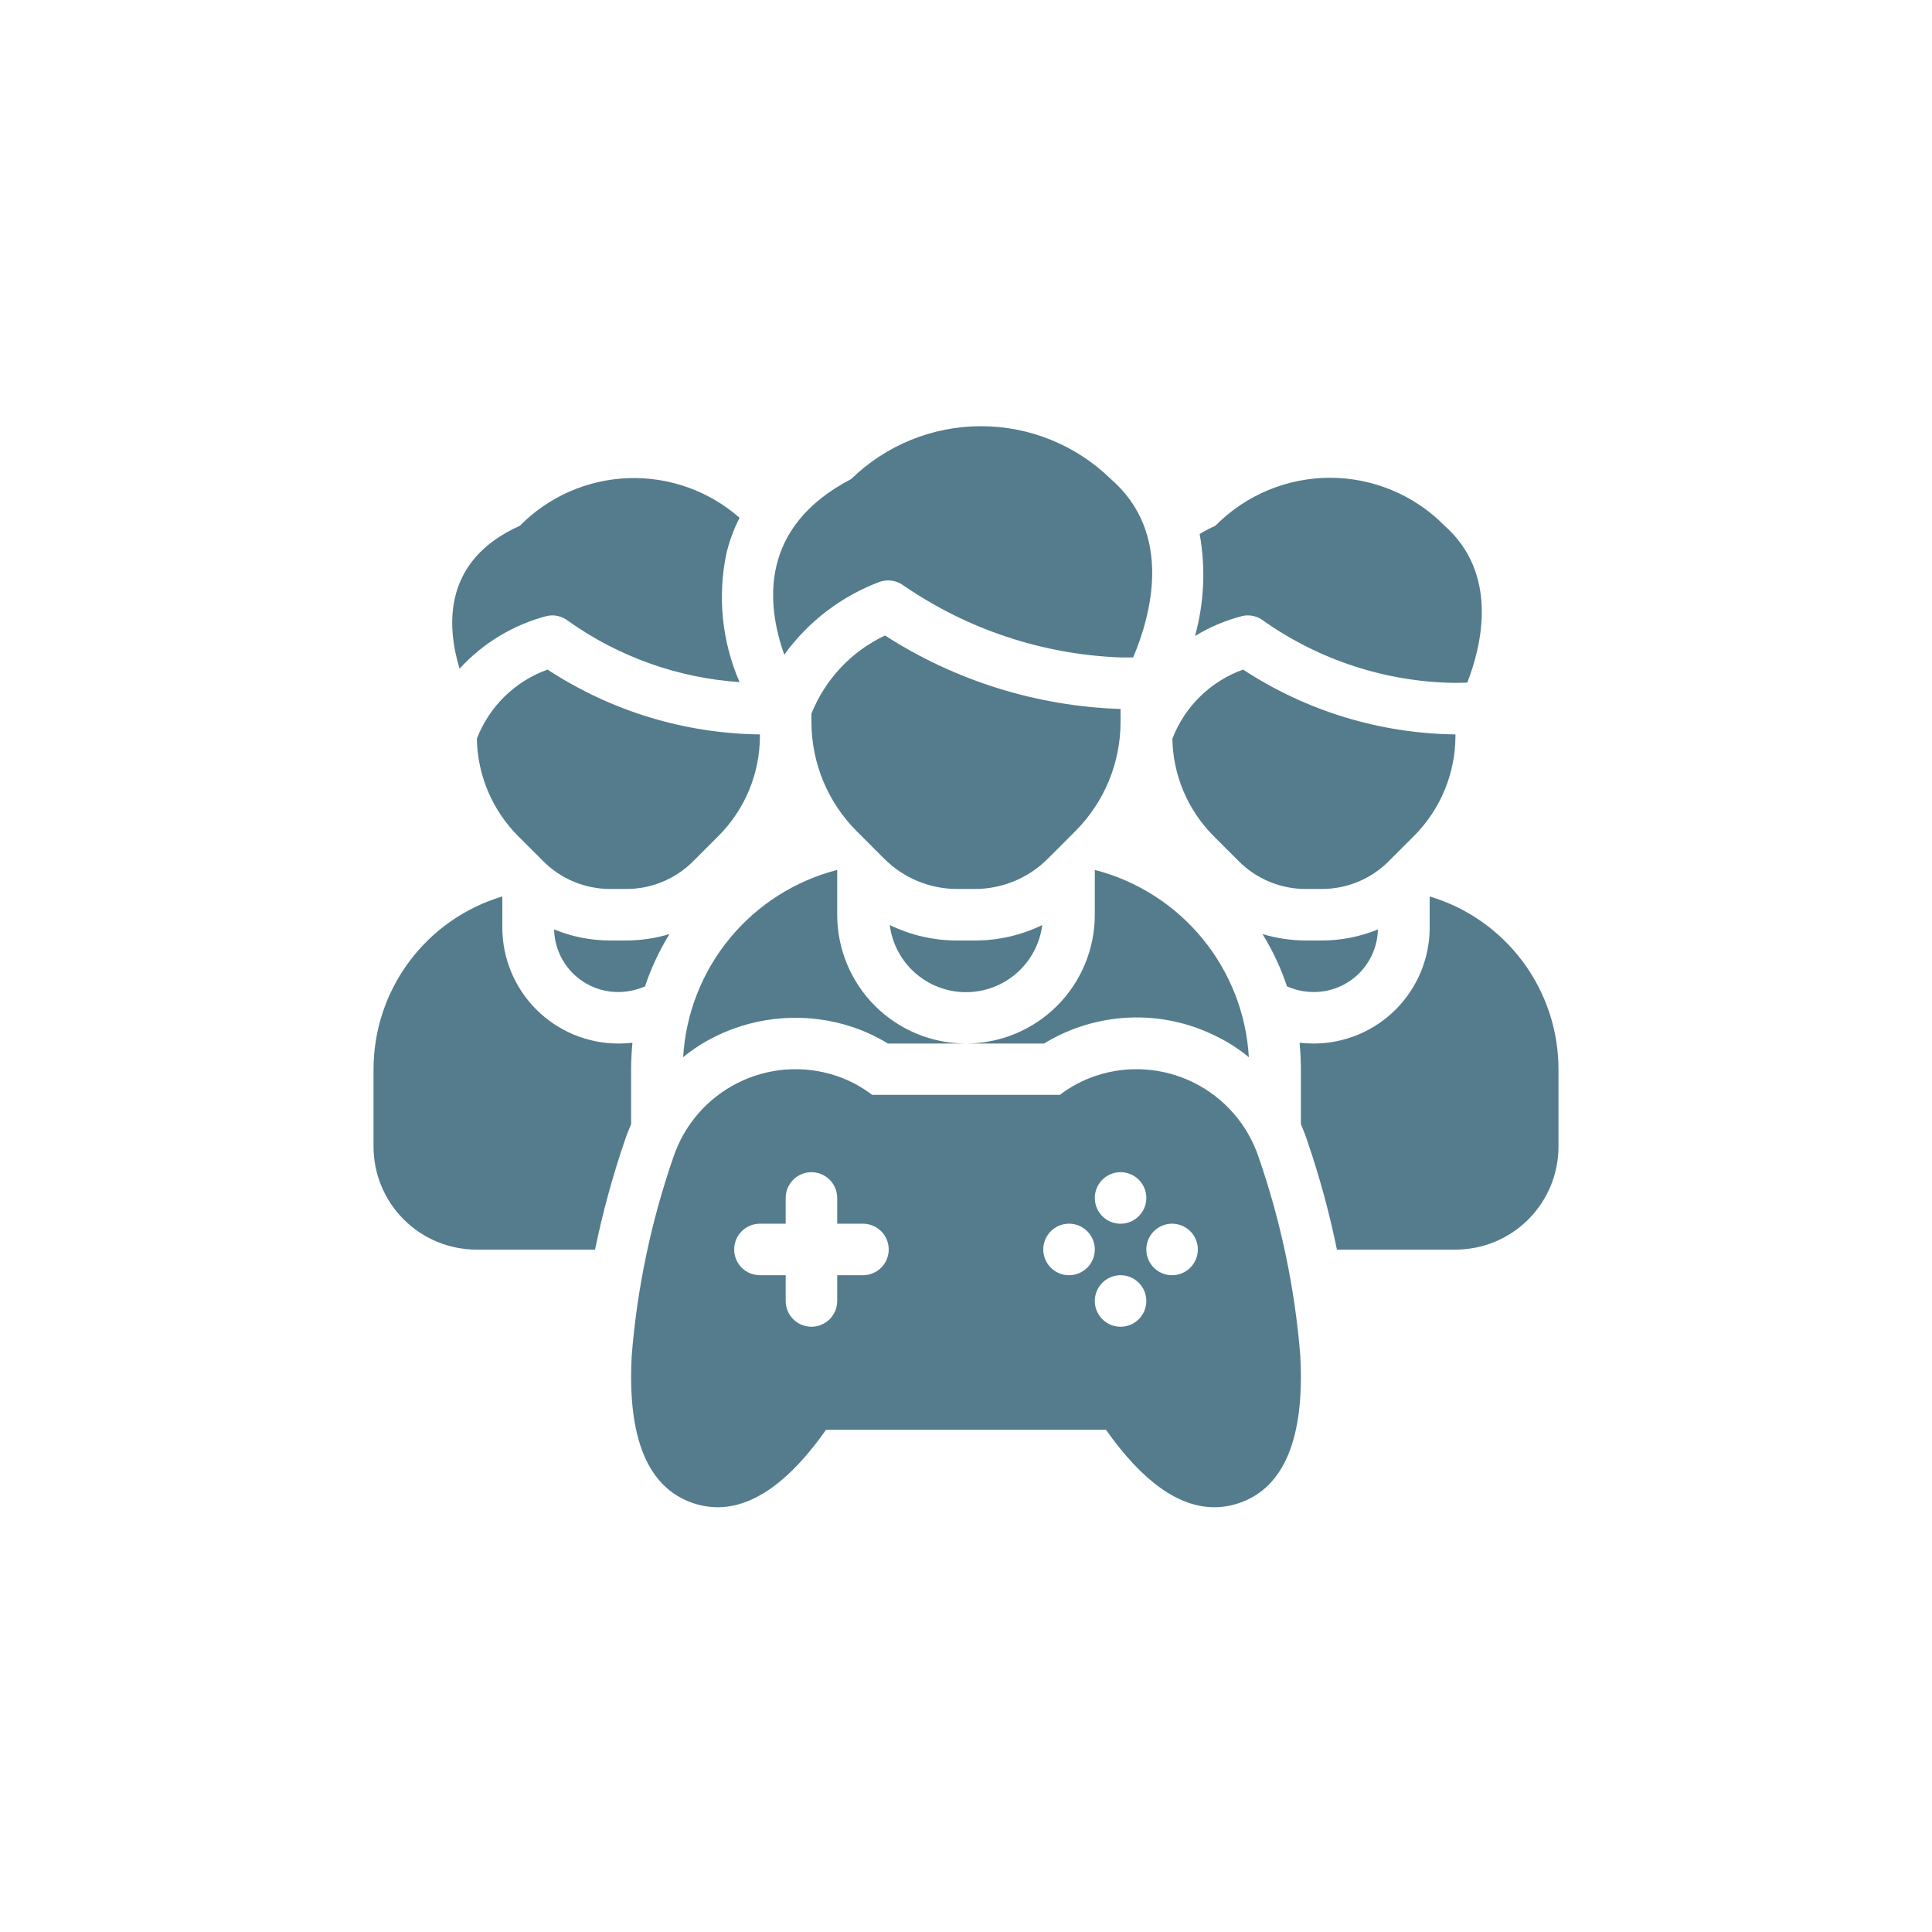
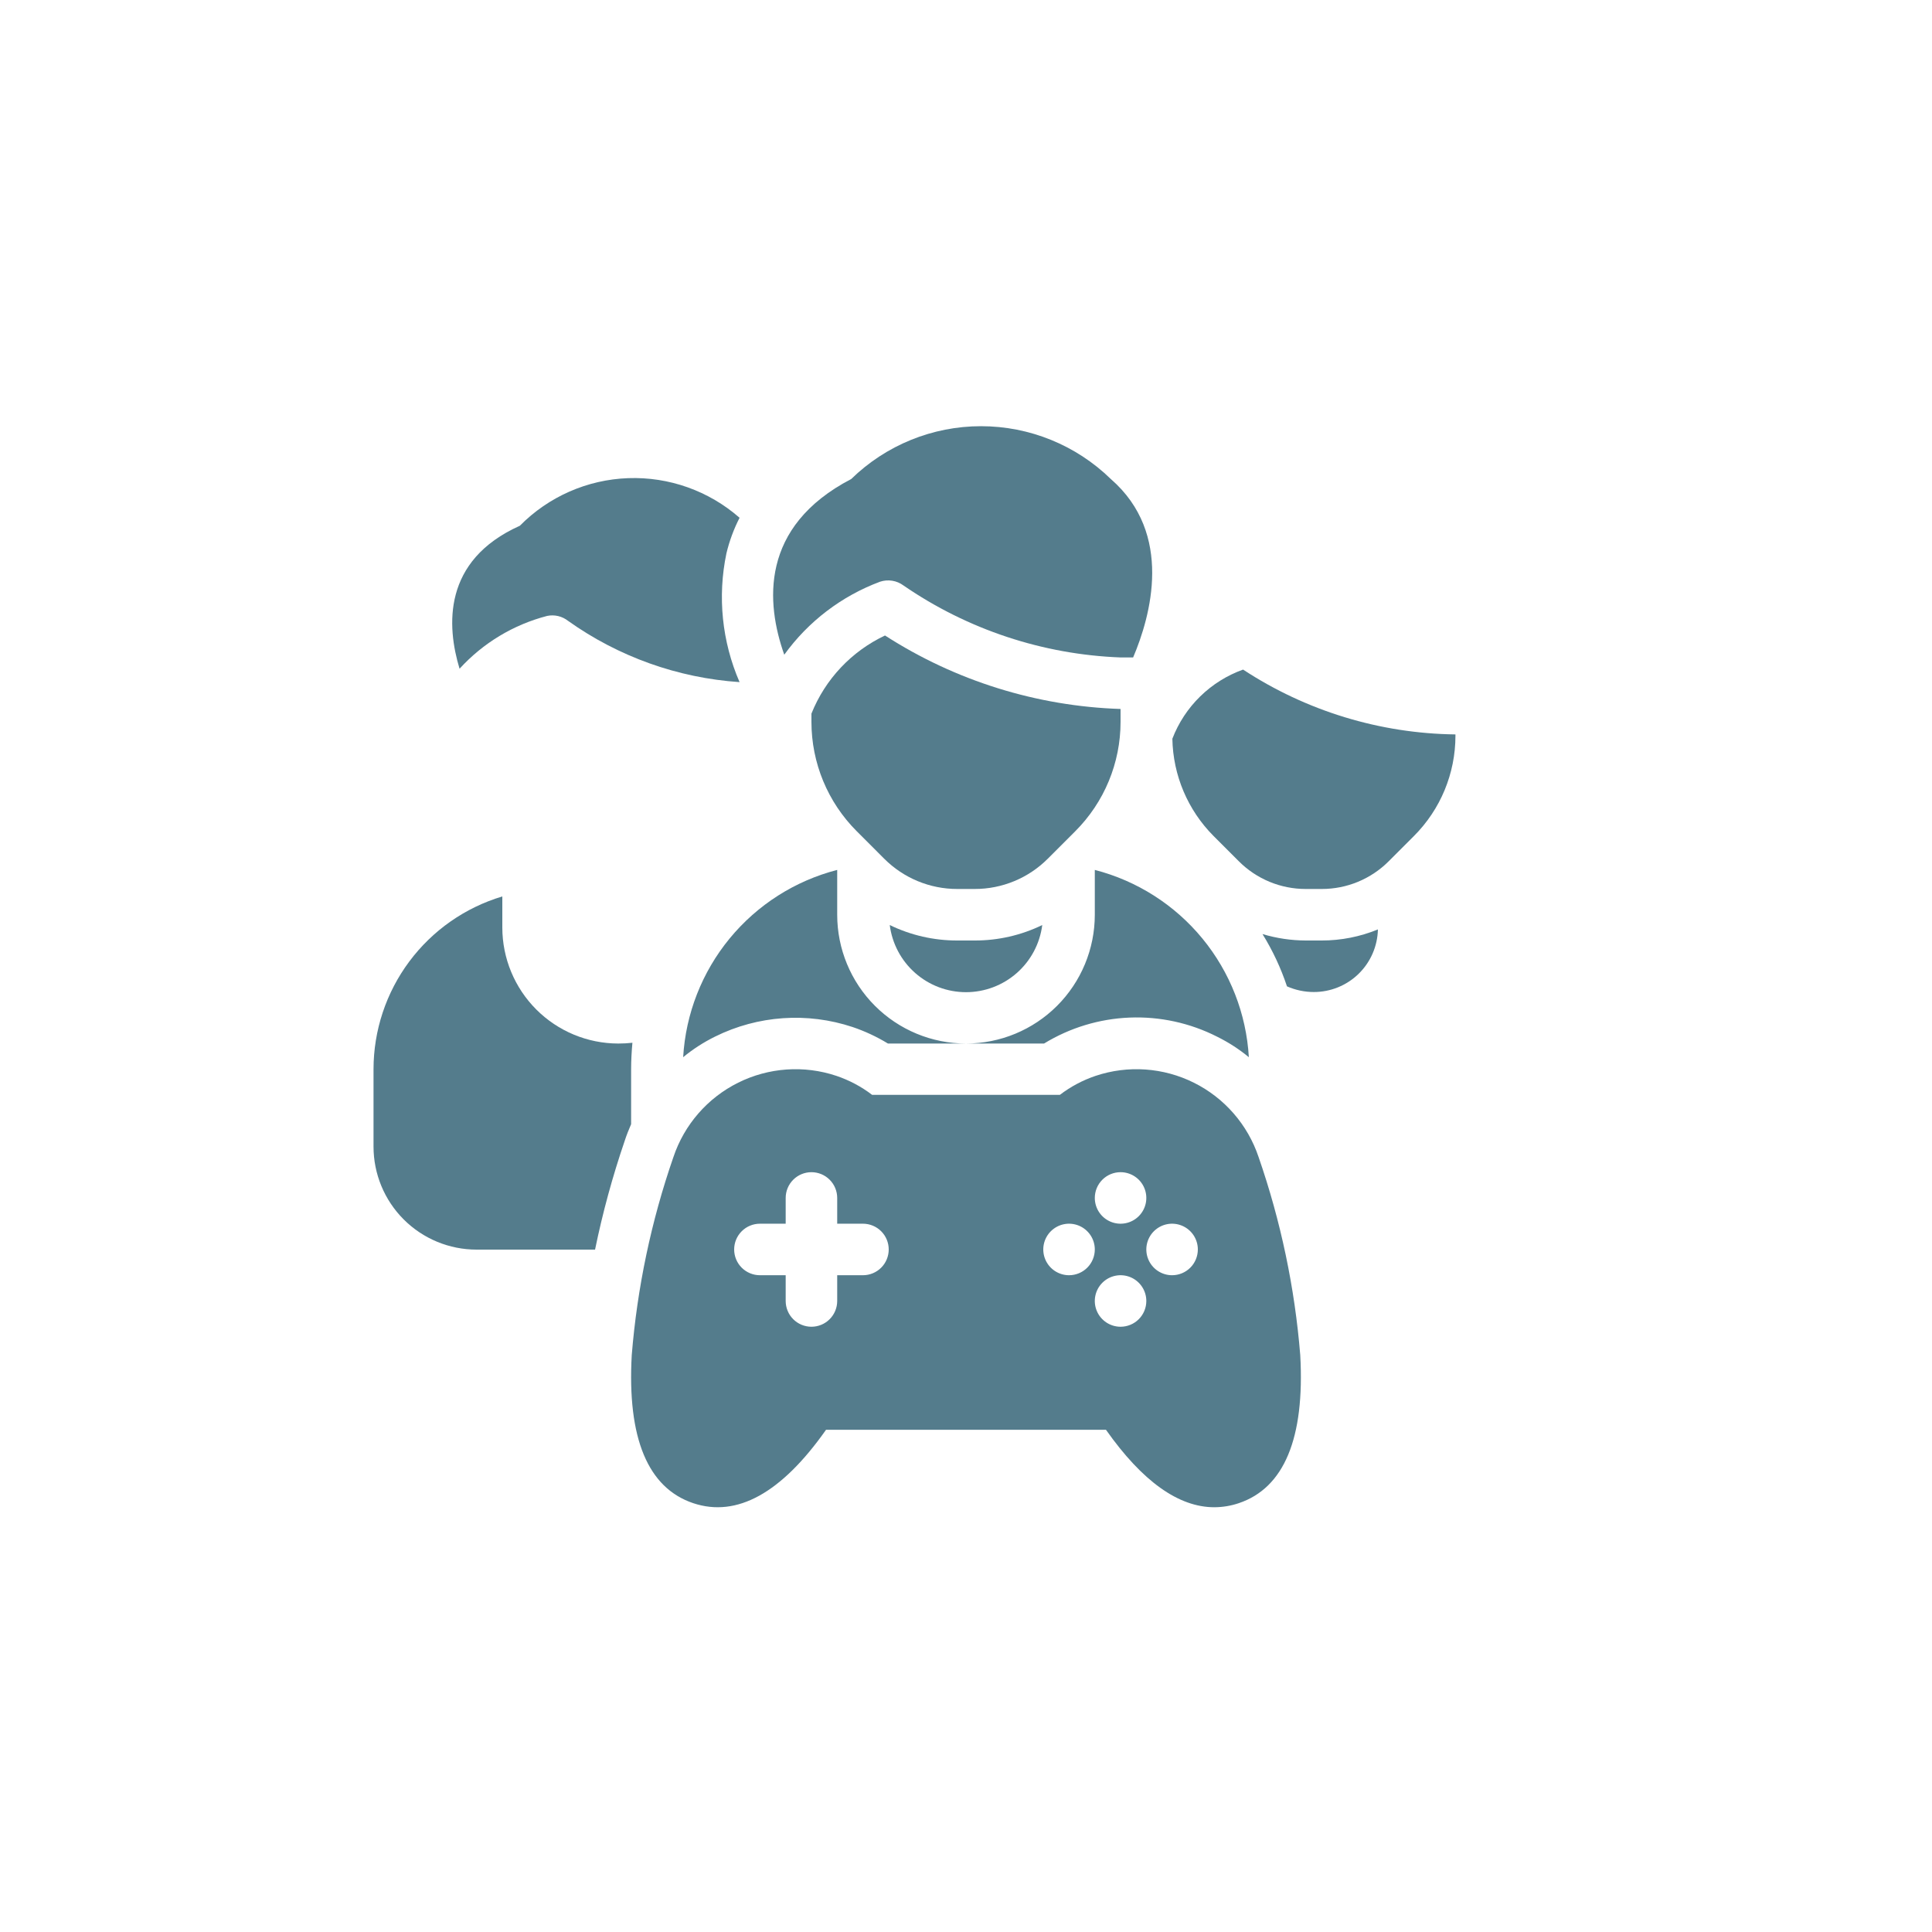
<svg xmlns="http://www.w3.org/2000/svg" width="512" height="512" viewBox="0 0 512 512" fill="none">
  <path d="M167.595 276.343C167.39 278.665 167.253 280.986 167.253 283.375V297.916C166.639 299.349 166.025 300.851 165.547 302.353C162.323 311.78 159.701 321.402 157.696 331.162H126.293C119.051 331.162 112.106 328.285 106.985 323.164C101.864 318.043 98.987 311.097 98.987 303.855V283.375C98.99 273.083 102.313 263.067 108.462 254.815C114.611 246.562 123.259 240.514 133.12 237.568V245.828C133.133 253.972 136.373 261.778 142.132 267.537C147.89 273.295 155.697 276.536 163.84 276.548C165.095 276.55 166.348 276.482 167.595 276.343ZM195.994 180.77C179.627 179.664 163.889 174.04 150.528 164.523C149.756 163.917 148.862 163.487 147.907 163.263C146.952 163.039 145.959 163.026 144.999 163.226C136.069 165.543 128.005 170.405 121.788 177.22C118.375 165.956 117.214 148.548 137.762 139.332C145.369 131.622 155.634 127.108 166.458 126.715C177.282 126.321 187.848 130.078 195.994 137.216C194.463 140.207 193.295 143.369 192.512 146.637C190.108 158.1 191.324 170.028 195.994 180.77Z" fill="#547C8C" />
-   <path d="M177.425 247.535C174.733 251.887 172.556 256.538 170.94 261.393C168.703 262.38 166.285 262.892 163.84 262.895C159.399 262.905 155.132 261.173 151.954 258.072C148.775 254.97 146.94 250.746 146.842 246.306C151.563 248.247 156.619 249.245 161.724 249.242H165.956C169.842 249.23 173.705 248.655 177.425 247.535ZM145.108 177.446C140.851 178.973 136.973 181.4 133.739 184.562C130.505 187.724 127.991 191.547 126.369 195.768C126.541 205.452 130.455 214.692 137.291 221.553L143.995 228.257C146.318 230.582 149.076 232.426 152.113 233.684C155.149 234.942 158.403 235.589 161.69 235.588H165.991C169.277 235.589 172.532 234.942 175.568 233.684C178.604 232.426 181.362 230.582 183.685 228.257L190.389 221.553C197.431 214.512 201.387 204.962 201.387 195.004V194.628C181.372 194.385 161.845 188.423 145.108 177.446ZM413.014 283.375V303.855C413.014 311.097 410.137 318.043 405.016 323.164C399.895 328.285 392.949 331.162 385.707 331.162H354.304C352.3 321.402 349.677 311.78 346.454 302.353C345.976 300.851 345.361 299.349 344.747 297.916V283.375C344.747 280.986 344.61 278.665 344.406 276.344C345.652 276.482 346.906 276.55 348.16 276.548C356.304 276.536 364.11 273.295 369.869 267.537C375.627 261.778 378.868 253.972 378.88 245.828V237.568C388.741 240.514 397.389 246.562 403.538 254.815C409.688 263.067 413.011 273.083 413.014 283.375ZM388.847 180.907L385.57 180.975C367.39 180.734 349.709 174.998 334.848 164.523C334.077 163.917 333.182 163.487 332.227 163.263C331.272 163.039 330.279 163.026 329.319 163.226C324.867 164.361 320.61 166.156 316.689 168.551C319.123 159.746 319.543 150.506 317.918 141.517C319.261 140.706 320.652 139.977 322.082 139.332C326.05 135.305 330.779 132.107 335.995 129.924C341.21 127.741 346.807 126.617 352.461 126.617C358.115 126.617 363.712 127.741 368.927 129.924C374.143 132.107 378.872 135.305 382.84 139.332C397.176 152.098 392.738 170.872 388.847 180.907Z" fill="#547C8C" />
  <path d="M365.159 246.306C365.06 250.746 363.225 254.97 360.047 258.072C356.869 261.173 352.601 262.905 348.16 262.895C345.715 262.892 343.297 262.381 341.061 261.393C339.444 256.538 337.268 251.887 334.575 247.535C338.296 248.655 342.159 249.23 346.044 249.242H350.277C355.381 249.245 360.437 248.247 365.159 246.306ZM329.428 177.446C325.171 178.973 321.293 181.4 318.059 184.562C314.825 187.724 312.311 191.547 310.689 195.769C310.861 205.452 314.775 214.693 321.611 221.553L328.315 228.257C330.638 230.582 333.397 232.426 336.433 233.684C339.469 234.942 342.723 235.589 346.01 235.588H350.311C353.597 235.589 356.852 234.942 359.888 233.684C362.924 232.426 365.682 230.582 368.005 228.257L374.709 221.553C381.751 214.512 385.707 204.962 385.707 195.004V194.628C365.693 194.385 346.165 188.423 329.428 177.446ZM256 276.548H235.315C232.369 274.751 229.232 273.286 225.963 272.179C213.954 268.18 200.851 269.088 189.509 274.705C186.486 276.194 183.646 278.026 181.043 280.167C181.716 268.637 186.031 257.619 193.368 248.699C200.705 239.78 210.684 233.42 221.867 230.537V242.415C221.867 251.468 225.463 260.15 231.864 266.551C238.266 272.952 246.948 276.548 256 276.548ZM330.957 280.167C328.355 278.026 325.514 276.194 322.492 274.705C315.333 271.081 307.366 269.348 299.349 269.67C291.331 269.993 283.53 272.361 276.685 276.548H256C265.053 276.548 273.735 272.952 280.136 266.551C286.537 260.15 290.134 251.468 290.134 242.415V230.537C301.317 233.42 311.296 239.78 318.633 248.699C325.969 257.619 330.285 268.637 330.957 280.167ZM233.24 154.153C234.277 153.813 235.381 153.727 236.458 153.902C237.535 154.076 238.555 154.507 239.432 155.157C256.412 166.84 276.364 173.455 296.96 174.23H300.292C304.947 163.267 311.078 141.462 294.373 126.942C285.174 117.969 272.831 112.946 259.98 112.946C247.129 112.946 234.787 117.969 225.587 126.942C201.271 139.599 203.005 159.874 207.838 173.507C214.203 164.683 223.044 157.947 233.24 154.153Z" fill="#547C8C" />
  <path d="M258.342 249.242H253.659C247.47 249.251 241.36 247.851 235.793 245.146C236.421 250.062 238.819 254.581 242.538 257.856C246.258 261.131 251.044 262.938 256 262.938C260.956 262.938 265.742 261.131 269.462 257.856C273.182 254.581 275.58 250.062 276.207 245.146C270.641 247.851 264.531 249.251 258.342 249.242ZM296.96 187.884C274.774 187.162 253.2 180.433 234.537 168.414C225.654 172.602 218.687 180 215.04 189.119V191.318C215.041 202.179 219.355 212.595 227.035 220.276L234.346 227.588C236.882 230.124 239.893 232.136 243.206 233.509C246.52 234.882 250.072 235.589 253.659 235.588H258.342C261.929 235.589 265.48 234.882 268.794 233.509C272.108 232.136 275.119 230.124 277.654 227.588L284.966 220.276C292.645 212.595 296.96 202.179 296.96 191.318V187.904V187.884ZM344.583 359.151C343.133 341.247 339.422 323.599 333.538 306.627C330.659 298.047 324.492 290.962 316.391 286.928C308.291 282.894 298.92 282.242 290.338 285.116C286.927 286.265 283.728 287.967 280.87 290.154H231.131C228.272 287.967 225.073 286.265 221.662 285.116C213.081 282.242 203.71 282.894 195.609 286.928C187.509 290.962 181.341 298.047 178.463 306.627C172.579 323.599 168.868 341.247 167.417 359.151C166.202 381.133 171.684 394.322 183.713 398.357C195.277 402.221 207.101 395.687 218.911 378.901H293.09C302.702 392.554 312.32 399.435 321.803 399.435C324.008 399.428 326.198 399.064 328.288 398.357C340.316 394.315 345.798 381.126 344.583 359.151ZM296.96 310.641C298.31 310.641 299.63 311.041 300.753 311.791C301.876 312.541 302.751 313.608 303.267 314.855C303.784 316.102 303.919 317.475 303.656 318.799C303.392 320.124 302.742 321.34 301.787 322.295C300.833 323.249 299.616 323.9 298.292 324.163C296.968 324.426 295.595 324.291 294.348 323.775C293.1 323.258 292.034 322.383 291.284 321.26C290.534 320.138 290.134 318.818 290.134 317.468C290.134 315.657 290.853 313.921 292.133 312.64C293.413 311.36 295.15 310.641 296.96 310.641ZM228.694 337.948H221.867V344.774C221.867 346.585 221.148 348.321 219.867 349.601C218.587 350.882 216.851 351.601 215.04 351.601C213.23 351.601 211.493 350.882 210.213 349.601C208.933 348.321 208.214 346.585 208.214 344.774V337.948H201.387C199.576 337.948 197.84 337.228 196.56 335.948C195.279 334.668 194.56 332.931 194.56 331.121C194.56 329.31 195.279 327.574 196.56 326.294C197.84 325.013 199.576 324.294 201.387 324.294H208.214V317.468C208.214 315.657 208.933 313.921 210.213 312.64C211.493 311.36 213.23 310.641 215.04 310.641C216.851 310.641 218.587 311.36 219.867 312.64C221.148 313.921 221.867 315.657 221.867 317.468V324.294H228.694C230.504 324.294 232.241 325.013 233.521 326.294C234.801 327.574 235.52 329.31 235.52 331.121C235.52 332.931 234.801 334.668 233.521 335.948C232.241 337.228 230.504 337.948 228.694 337.948ZM283.307 337.948C281.957 337.948 280.637 337.547 279.514 336.797C278.392 336.047 277.517 334.981 277 333.733C276.483 332.486 276.348 331.113 276.611 329.789C276.875 328.465 277.525 327.248 278.48 326.294C279.434 325.339 280.651 324.689 281.975 324.425C283.299 324.162 284.672 324.297 285.919 324.814C287.167 325.331 288.233 326.206 288.983 327.328C289.733 328.451 290.134 329.771 290.134 331.121C290.134 332.931 289.414 334.668 288.134 335.948C286.854 337.228 285.117 337.948 283.307 337.948ZM296.96 351.601C295.61 351.601 294.29 351.2 293.168 350.45C292.045 349.7 291.17 348.634 290.653 347.387C290.137 346.139 290.001 344.767 290.265 343.442C290.528 342.118 291.178 340.902 292.133 339.947C293.088 338.992 294.304 338.342 295.628 338.079C296.953 337.815 298.325 337.95 299.573 338.467C300.82 338.984 301.886 339.859 302.636 340.981C303.387 342.104 303.787 343.424 303.787 344.774C303.787 346.585 303.068 348.321 301.787 349.601C300.507 350.882 298.771 351.601 296.96 351.601ZM310.614 337.948C309.263 337.948 307.944 337.547 306.821 336.797C305.698 336.047 304.823 334.981 304.307 333.733C303.79 332.486 303.655 331.113 303.918 329.789C304.182 328.465 304.832 327.248 305.786 326.294C306.741 325.339 307.958 324.689 309.282 324.425C310.606 324.162 311.979 324.297 313.226 324.814C314.473 325.331 315.54 326.206 316.29 327.328C317.04 328.451 317.44 329.771 317.44 331.121C317.44 332.931 316.721 334.668 315.441 335.948C314.161 337.228 312.424 337.948 310.614 337.948Z" fill="#547C8C" />
</svg>